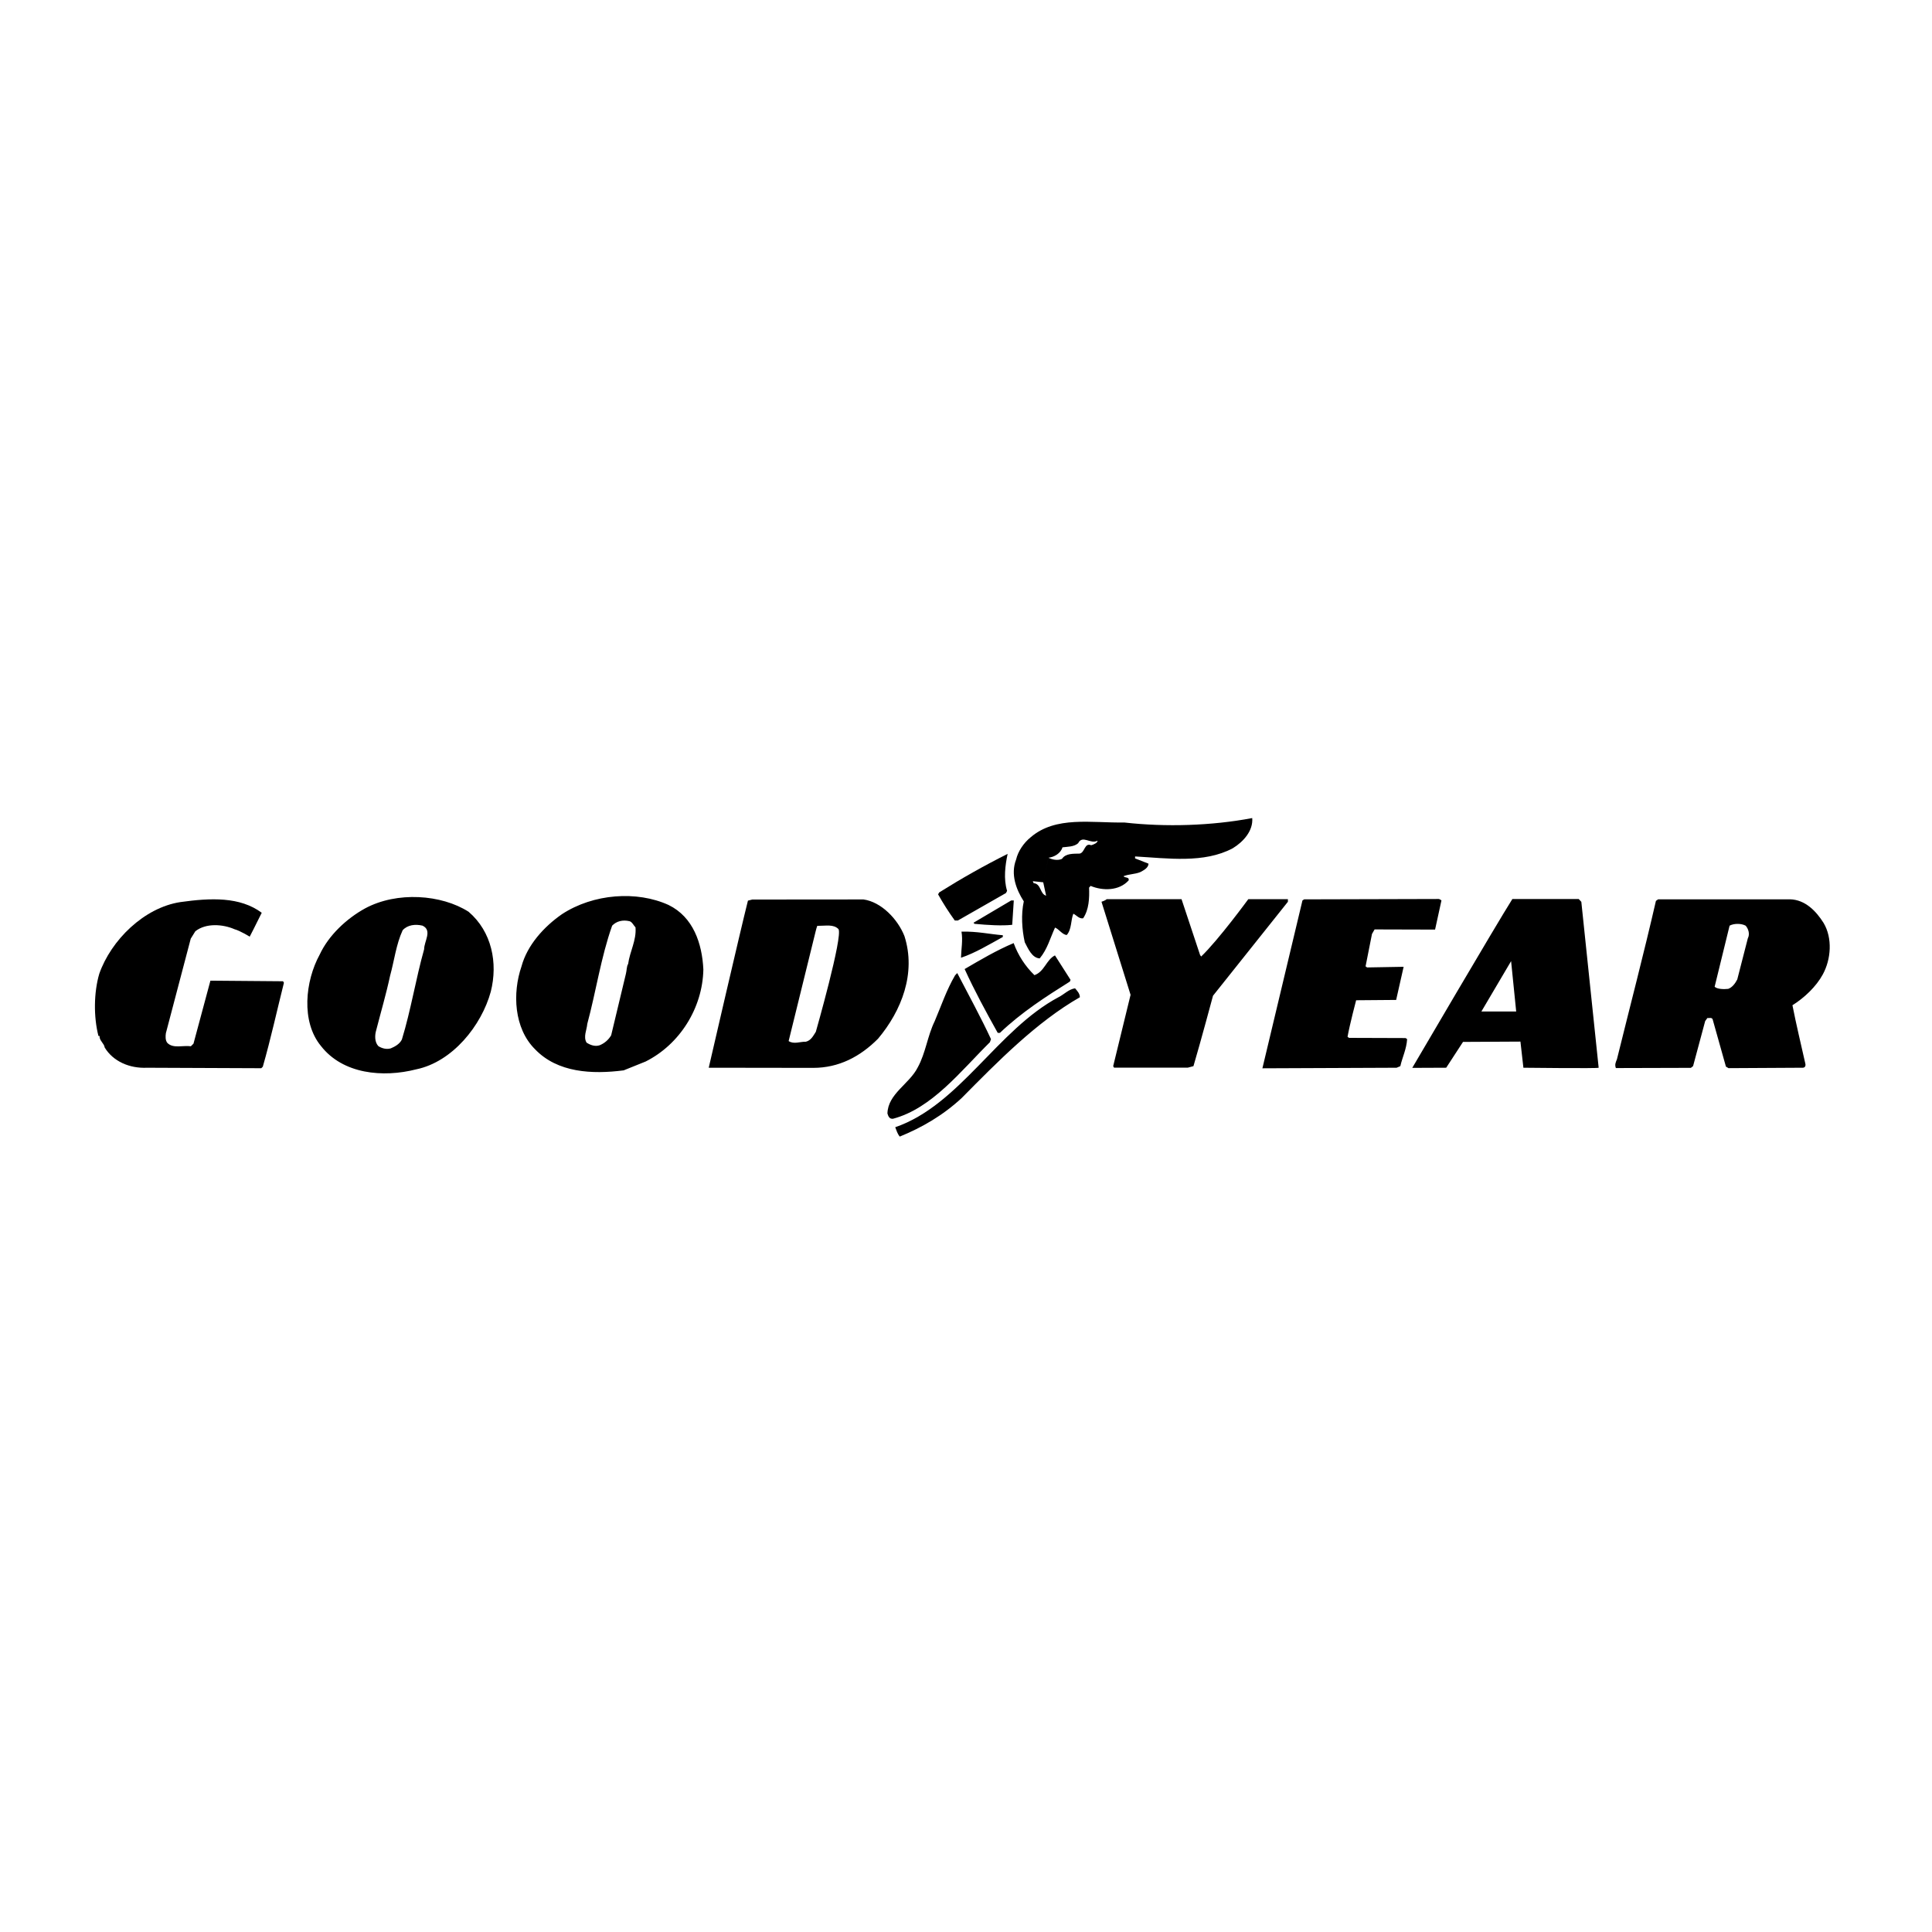
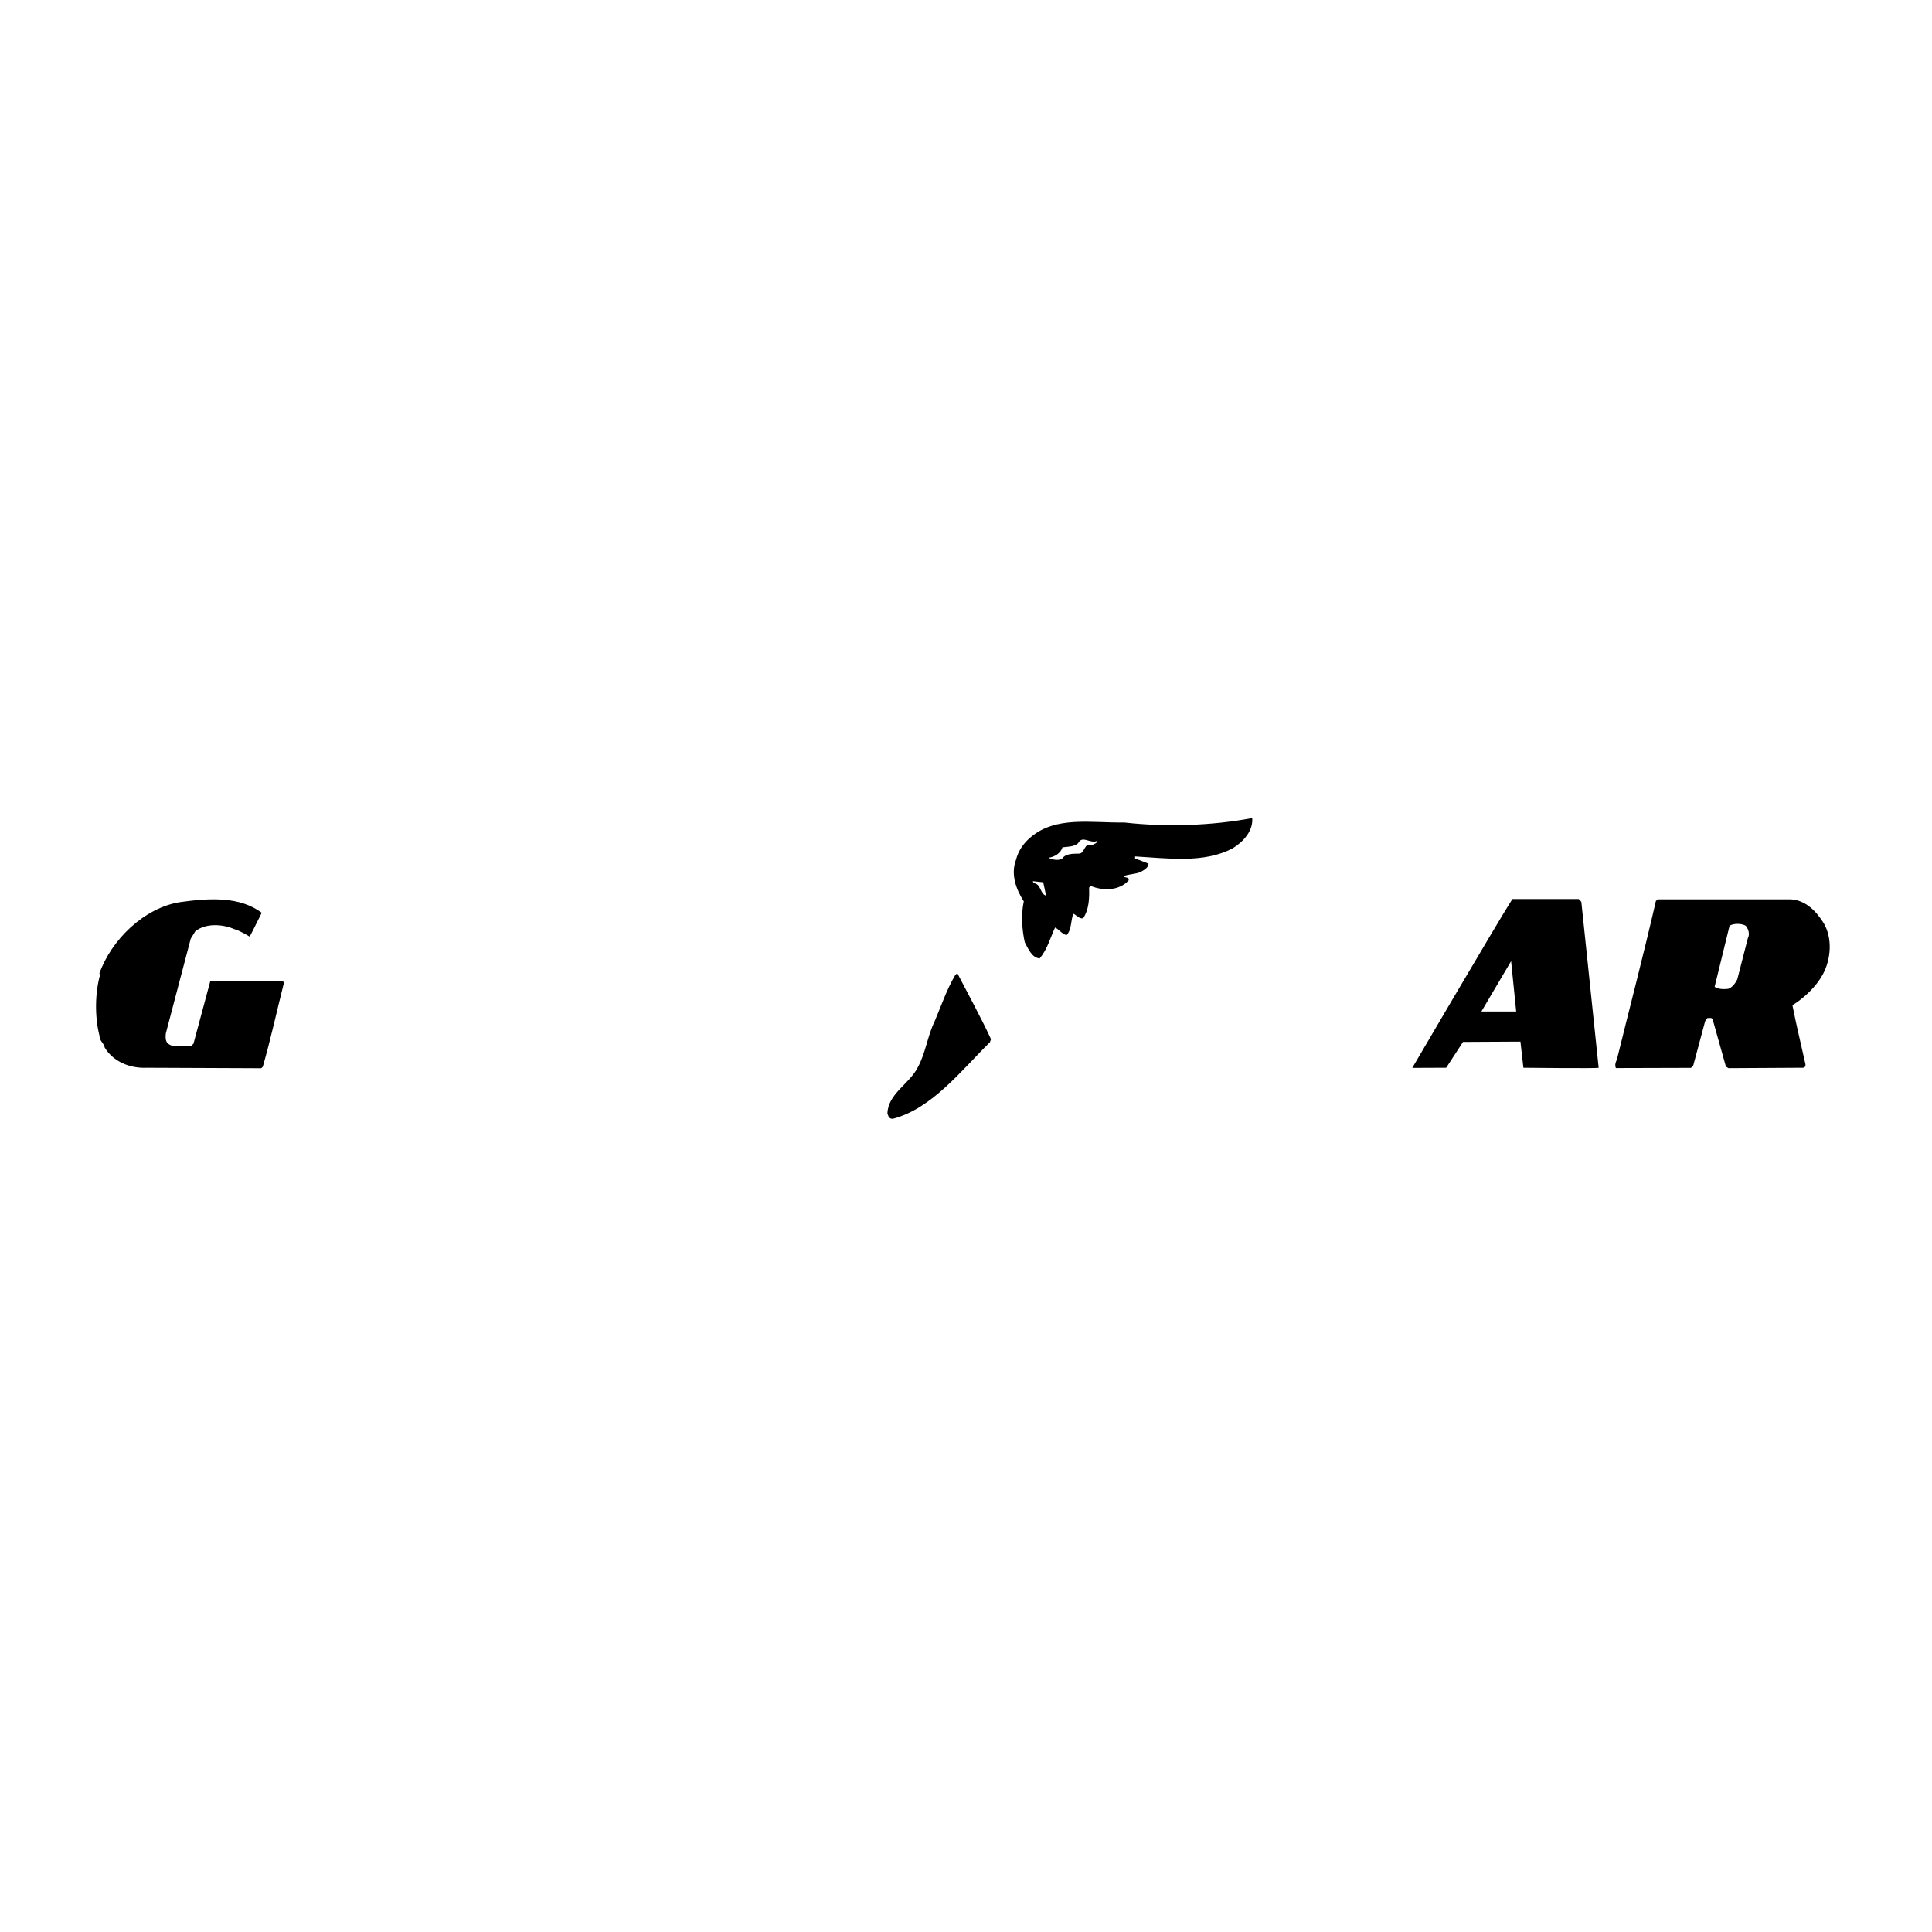
<svg xmlns="http://www.w3.org/2000/svg" xml:space="preserve" width="176.389mm" height="176.389mm" version="1.1" style="shape-rendering:geometricPrecision; text-rendering:geometricPrecision; image-rendering:optimizeQuality; fill-rule:evenodd; clip-rule:evenodd" viewBox="0 0 17638.88 17638.88">
  <defs>
    <style type="text/css">
   
    .fil0 {fill:black}
   
  </style>
  </defs>
  <g id="Capa_x0020_1">
-     <path class="fil0" d="M906.39 8890.24c108.18,-307.5 408.84,-603.83 740.81,-654.4 276.97,-38.73 543.43,-50.19 742.36,97.59 -51.63,106.35 -109.82,218.1 -109.82,218.1 0,0 -87.09,-53.95 -138.82,-67.92 -105.1,-45.95 -260,-58.48 -357.5,18.69l-41.9 67.43 -226.97 862.59c-4.04,27.65 -6.16,65.51 13.59,89.59 53.56,53.66 143.06,20.14 214.53,30.25l23.8 -23.7 154.62 -575.22 663.17 5.49 7.9 13.97c-64.16,256.06 -120.61,514.24 -192.77,766.16l-14.06 13.77 -1042.64 -4.33c-158.86,7.51 -309.43,-57.22 -386.69,-184.39 -5.87,-39.88 -49.42,-61.94 -47.2,-105.58l-10.02 0c-45.09,-175.04 -42.49,-397.29 7.61,-568.09l0 0zm7833.12 -6.36c98.74,190.94 219.35,410.87 308.17,603.54l-10.11 28.04c-264.93,261.36 -528.02,604.02 -883.88,698.43 -33.72,3.95 -43.64,-22.06 -51.54,-47.97 4.62,-180.83 201.44,-269.26 277.35,-422.05 71.87,-130.92 88.15,-285.83 154.13,-420.51 60.02,-140.93 108.19,-285.82 186.03,-418.67l19.84 -20.81 0.01 0z" />
-     <path class="fil0" d="M8173.34 10291.44c588.42,-202.79 932.05,-889.08 1490.89,-1187.24 51.73,-25.82 93.54,-73.21 151.05,-80.92 19.75,23.7 43.64,47.59 43.64,81.5 -394.01,225.23 -748.53,585.72 -1079.15,920.29 -171.19,158.48 -362.22,269.07 -565.1,351.82 -21.68,-25.82 -29.48,-55.88 -41.33,-85.45zm401.53 -2143.75c202.41,-127.02 411.75,-245.46 624.76,-351.96 -22.16,103.27 -38.54,228.41 -5.11,337.65l-10.02 19.75 -439.58 251.05 -27.84 -0.19c-55.03,-76.34 -106.51,-156.54 -152.39,-238.61l10.12 -17.82 0.06 0.13zm203.36 358.08c143.15,-3.95 258.08,23.5 377.25,32.75l0 16.09c-125.33,69.07 -252.5,146.14 -381.78,189.49 2.12,-79.57 18.21,-158.95 4.53,-238.33zm28.81 341.6c145.37,-84.87 292.56,-171.86 447.57,-236.98 40.18,110.6 105.21,210.81 189.64,292.67 91.61,-31.69 107.8,-140.65 187.37,-180.34l142.28 222.92 -5.97 15.9c-216.75,136.22 -439.67,278.7 -638.8,468.48l-19.89 -0.01c-106.74,-190.94 -211.36,-383.61 -302.2,-582.64l0 0zm448.72 -626.27l-14.44 222.43c-97.5,10.31 -220.52,2.41 -343.54,-8.95l-10.01 -9.93 344.3 -203.55 23.69 0zm848.24 -11.85l683.21 0 169.35 509.8c0,0 5.98,8 9.83,13.87 157.51,-150.38 430.52,-523.68 430.52,-523.68l361.45 0.01 0 23.79 -683.79 857.87c0,0 -114.44,426.57 -178.6,642.94l-51.74 13.78 -673.18 0 -7.9 -13.78 158.76 -651.23 -265.5 -849.77c-0.1,-0.1 33.62,-9.73 47.59,-23.6l0 0zm1787.21 11.66l15.99 -9.93 1223.36 -3.27c11.85,-2.03 29.77,12.9 29.77,12.9l-58.28 266.47 -552.2 -1.54 -23.89 41.81 -58.47 295.36 14.06 9.92 333.42 -5.87 -68.3 302.49 -365.4 2.99c0,0 -58.29,220.32 -78.42,333.61l13.77 9.82 516.46 1.74 13.77 9.82c-5.97,91.43 -42.19,161.46 -62.13,246.72l-33.91 14.45 -1225.29 5.1 365.69 -1532.59zm-8558.14 72.73c291.7,-157.41 698.14,-127.45 945.24,30.73 211.94,181.4 268.78,467.42 202.5,729.35 -84.39,309.53 -349.51,640.44 -679.36,708.93 -306.05,78.42 -671.45,43.84 -871.25,-212.99 -184,-223.11 -143.06,-594.2 -11.47,-834.27 81.99,-176.39 245.27,-328.69 414.34,-421.75zm102.02 1110.65c-14.06,45.56 -16.18,109.14 19.36,146.91 31.89,19.94 73.41,31.98 113.2,20.33 37.86,-15.8 81.59,-39.69 101.53,-81.12 82.28,-268.1 126.68,-551.9 202.98,-823.76 0.2,-73.41 76.97,-171.38 -14.16,-215.41 -65.51,-16.09 -138.05,-7.51 -181.98,42.01 -60.01,131.01 -76.39,277.83 -114.44,414.91 -36.13,168.78 -84.29,331.49 -126.49,496.13l0 0zm1695.12 -1057.67c287.46,-188.43 684.84,-215.89 973.37,-84.39 226.19,109.92 306.82,352.4 318,588.9 -7.03,353.26 -216.47,684.27 -526.67,840.24l-200.95 80.92c-287.95,36.89 -603.93,22.06 -809.6,-193.25 -192.1,-190.94 -207.03,-512.7 -122.93,-756.72 52.12,-192.57 203.56,-360.96 368.78,-475.7l0 0zm225.04 1172.4c33.62,22.06 77.26,38.15 119.06,24.28 44.28,-17.79 81.42,-49.84 105.49,-91.03l134.58 -561.63c8.1,-29.87 6.17,-69.36 20.23,-89.4 16.28,-116.95 76.97,-215.22 67.53,-334.38 -15.8,-15.8 -32.56,-52.7 -56.45,-56.74 -59.54,-14.07 -117.14,-0.39 -156.93,41.13 -102.12,287.76 -146.72,599.5 -227.06,897.08 -4.24,55.58 -38.15,116.95 -6.45,170.7l0 -0.01zm1473.35 -1296.38l39.69 -9.93 1014.89 -0.86c162.61,22.35 313.19,179.57 374.36,334.76 108.08,337.85 -26.01,680.9 -241.13,936.67 -163.39,164.25 -358.17,266.27 -592.56,266.27 -365.88,0 -953.24,-1.35 -953.24,-1.35 0,0 289.68,-1255.63 357.99,-1525.56l0 0zm371.56 1282.13c47.5,31.79 105.2,4.33 156.84,6.16 47.68,-11.66 67.53,-53.47 91.51,-90.84 0,0 249.9,-876.08 206.45,-937.83 -45.47,-45.76 -111.65,-29.29 -193.54,-29.29 -5.97,15.9 -10.02,31.7 -14.06,47.5l-247.2 1004.3z" />
+     <path class="fil0" d="M906.39 8890.24c108.18,-307.5 408.84,-603.83 740.81,-654.4 276.97,-38.73 543.43,-50.19 742.36,97.59 -51.63,106.35 -109.82,218.1 -109.82,218.1 0,0 -87.09,-53.95 -138.82,-67.92 -105.1,-45.95 -260,-58.48 -357.5,18.69l-41.9 67.43 -226.97 862.59c-4.04,27.65 -6.16,65.51 13.59,89.59 53.56,53.66 143.06,20.14 214.53,30.25l23.8 -23.7 154.62 -575.22 663.17 5.49 7.9 13.97c-64.16,256.06 -120.61,514.24 -192.77,766.16l-14.06 13.77 -1042.64 -4.33c-158.86,7.51 -309.43,-57.22 -386.69,-184.39 -5.87,-39.88 -49.42,-61.94 -47.2,-105.58c-45.09,-175.04 -42.49,-397.29 7.61,-568.09l0 0zm7833.12 -6.36c98.74,190.94 219.35,410.87 308.17,603.54l-10.11 28.04c-264.93,261.36 -528.02,604.02 -883.88,698.43 -33.72,3.95 -43.64,-22.06 -51.54,-47.97 4.62,-180.83 201.44,-269.26 277.35,-422.05 71.87,-130.92 88.15,-285.83 154.13,-420.51 60.02,-140.93 108.19,-285.82 186.03,-418.67l19.84 -20.81 0.01 0z" />
    <path class="fil0" d="M9410.38 7643.66c228.99,-195.85 552.39,-129.28 854.21,-134.39 377.25,42.68 796.5,30.06 1168.07,-40.46 9.63,115.41 -80.16,216.27 -177.65,275.62 -262.51,140.26 -594,91.42 -891.87,74.75l-0.19 17.83 123.02 48.16c-2.03,39.79 -45.95,61.37 -75.63,77.17 -47.78,19.75 -105.39,17.63 -153.17,37.38 13.97,17.82 53.66,4.14 47.59,37.86 -87.66,97.2 -236.5,96.72 -347.67,50.57l-13.97 15.8c3.75,95.47 -0.58,200.67 -54.33,280.05 -37.86,5.78 -59.64,-28.13 -89.4,-42 -23.89,59.34 -14.26,142.86 -60.02,194.3 -39.69,-1.92 -71.29,-53.85 -107.03,-67.72 -44.02,95.18 -70.23,198.26 -139.98,281.59 -71.28,-4.15 -106.83,-91.62 -136.41,-147.49 -25.62,-115.12 -34.97,-254.33 -8.86,-373.3 -69.26,-107.51 -122.44,-246.62 -70.32,-381.59 18.11,-77.26 70.03,-152.69 133.61,-204.13l0 0zm114.06 411.55l-95.18 -10.12 7.71 17.92c69.65,6.07 56.45,98.46 113.87,114.45l-26.4 -122.25 48.17 -224.27c33.72,18.01 85.45,27.94 123.21,10.31 33.91,-51.64 104.43,-46.34 162.04,-48.08 47.59,-9.92 42.87,-102.3 104.42,-76.29 22.06,-5.98 59.64,-21.77 57.81,-41.62 -63.78,35.65 -136.99,-56.07 -176.88,23.31 -37.86,33.62 -97.49,31.41 -142.96,37.38 -16.18,55.59 -75.82,89.02 -127.55,94.99l-48.26 224.27 0 0zm4283.36 152.78l605.66 -0.19 23.89 25.92 158.28 1514.58c0,7.9 -687.16,0 -687.16,0l-27.07 -238.62 -524.16 2.79 -153.56 235.73 -309.91 1.35c0,0 768.37,-1311.7 914.03,-1541.56l0 0zm-283.03 1026.94l317.81 -0.19 -46.44 -459.72 -271.37 459.91zm1593.67 -1010.07l19.94 -13.88 1205.54 -0.38c136.99,4.33 235.92,105.97 305,215.4 83.14,139.4 68.68,331.98 -7.13,470.7 -60.02,110.98 -169.55,213.96 -276.96,281.11 34.58,176.48 76.97,352.39 117.62,532.83 5.88,23.7 -5.97,39.69 -28.03,37.66l-673.19 3.76 -23.7 -13.97 -121.77 -433.32c-10.02,-17.92 -31.79,-8.09 -47.78,-10.02l-19.94 27.65 -110.4 411.16 -19.94 15.8 -685.04 1.93c-11.85,-31.79 -1.74,-51.35 10.11,-81.31 118.59,-480.43 245.08,-962.87 355.67,-1445.13l0 0.01zm535.91 784.07c25.82,23.7 88.44,23.12 123.99,19.17 35.93,-12.04 64.73,-50.39 82.75,-86.22l96.33 -375.13c19.94,-37.57 6.36,-85.26 -19.55,-115.22 -39.5,-21.97 -107.03,-22.16 -146.92,-0.39l-136.6 557.79 0 0z" />
  </g>
</svg>